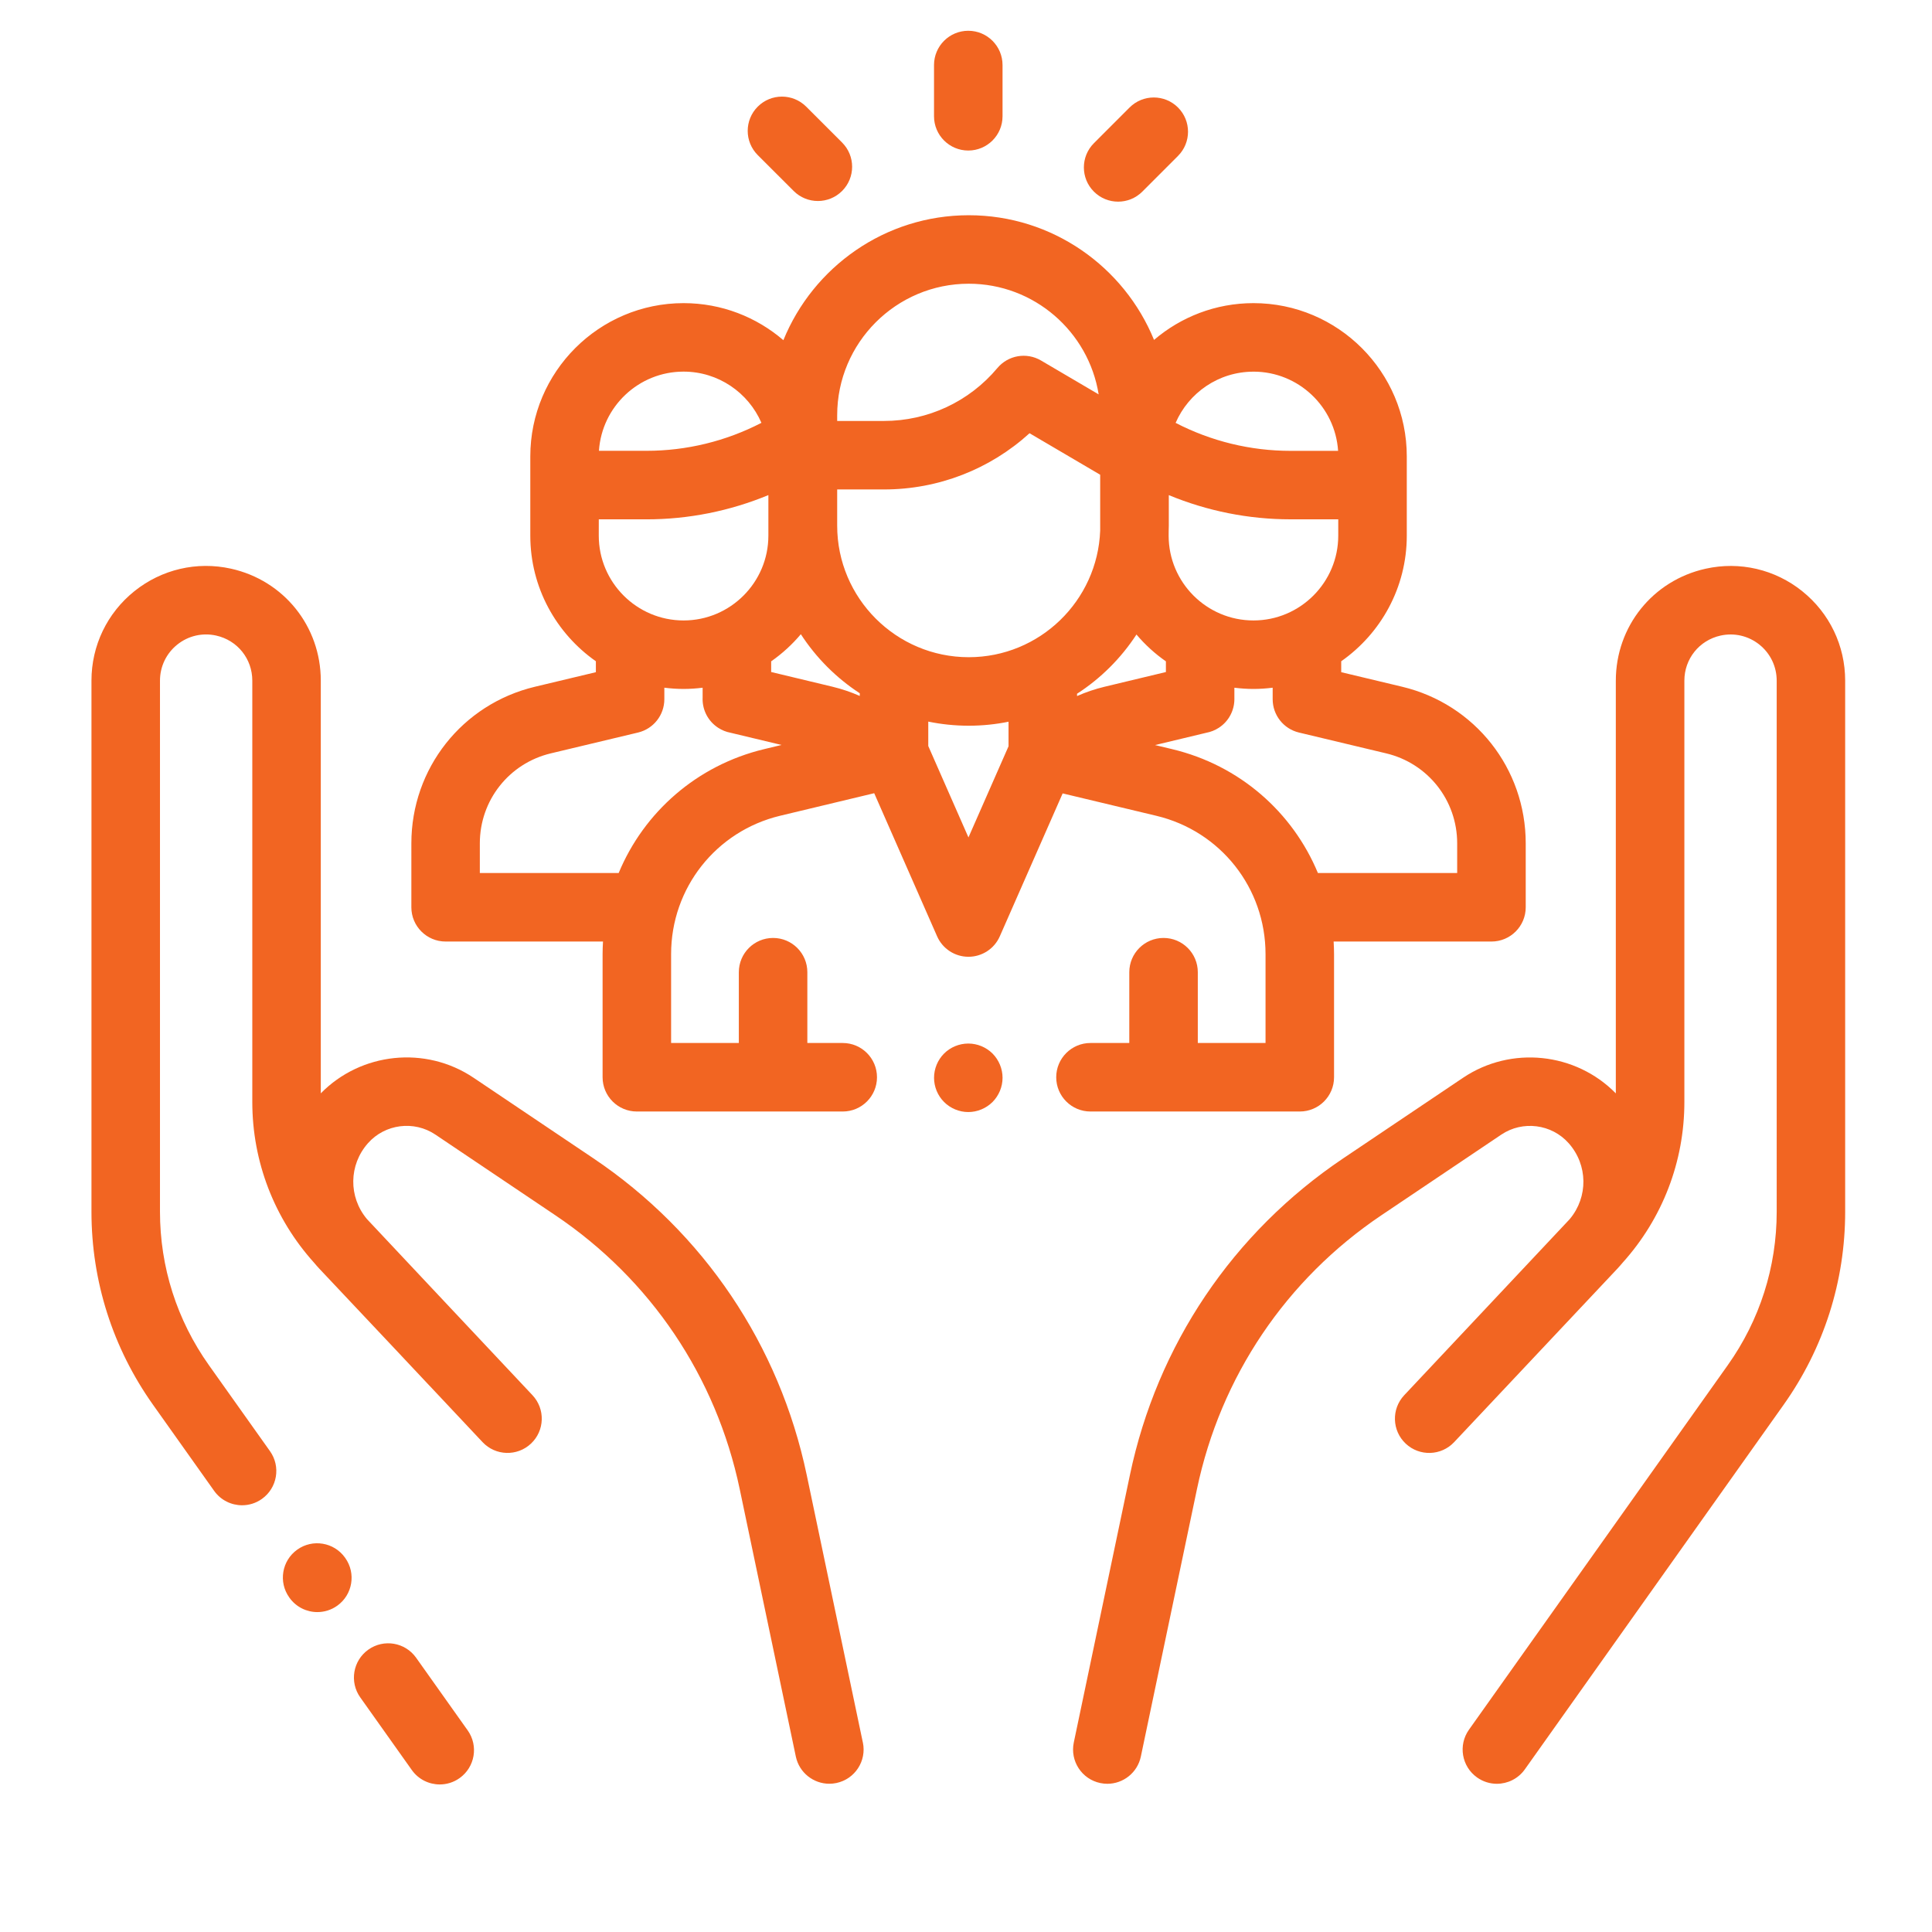
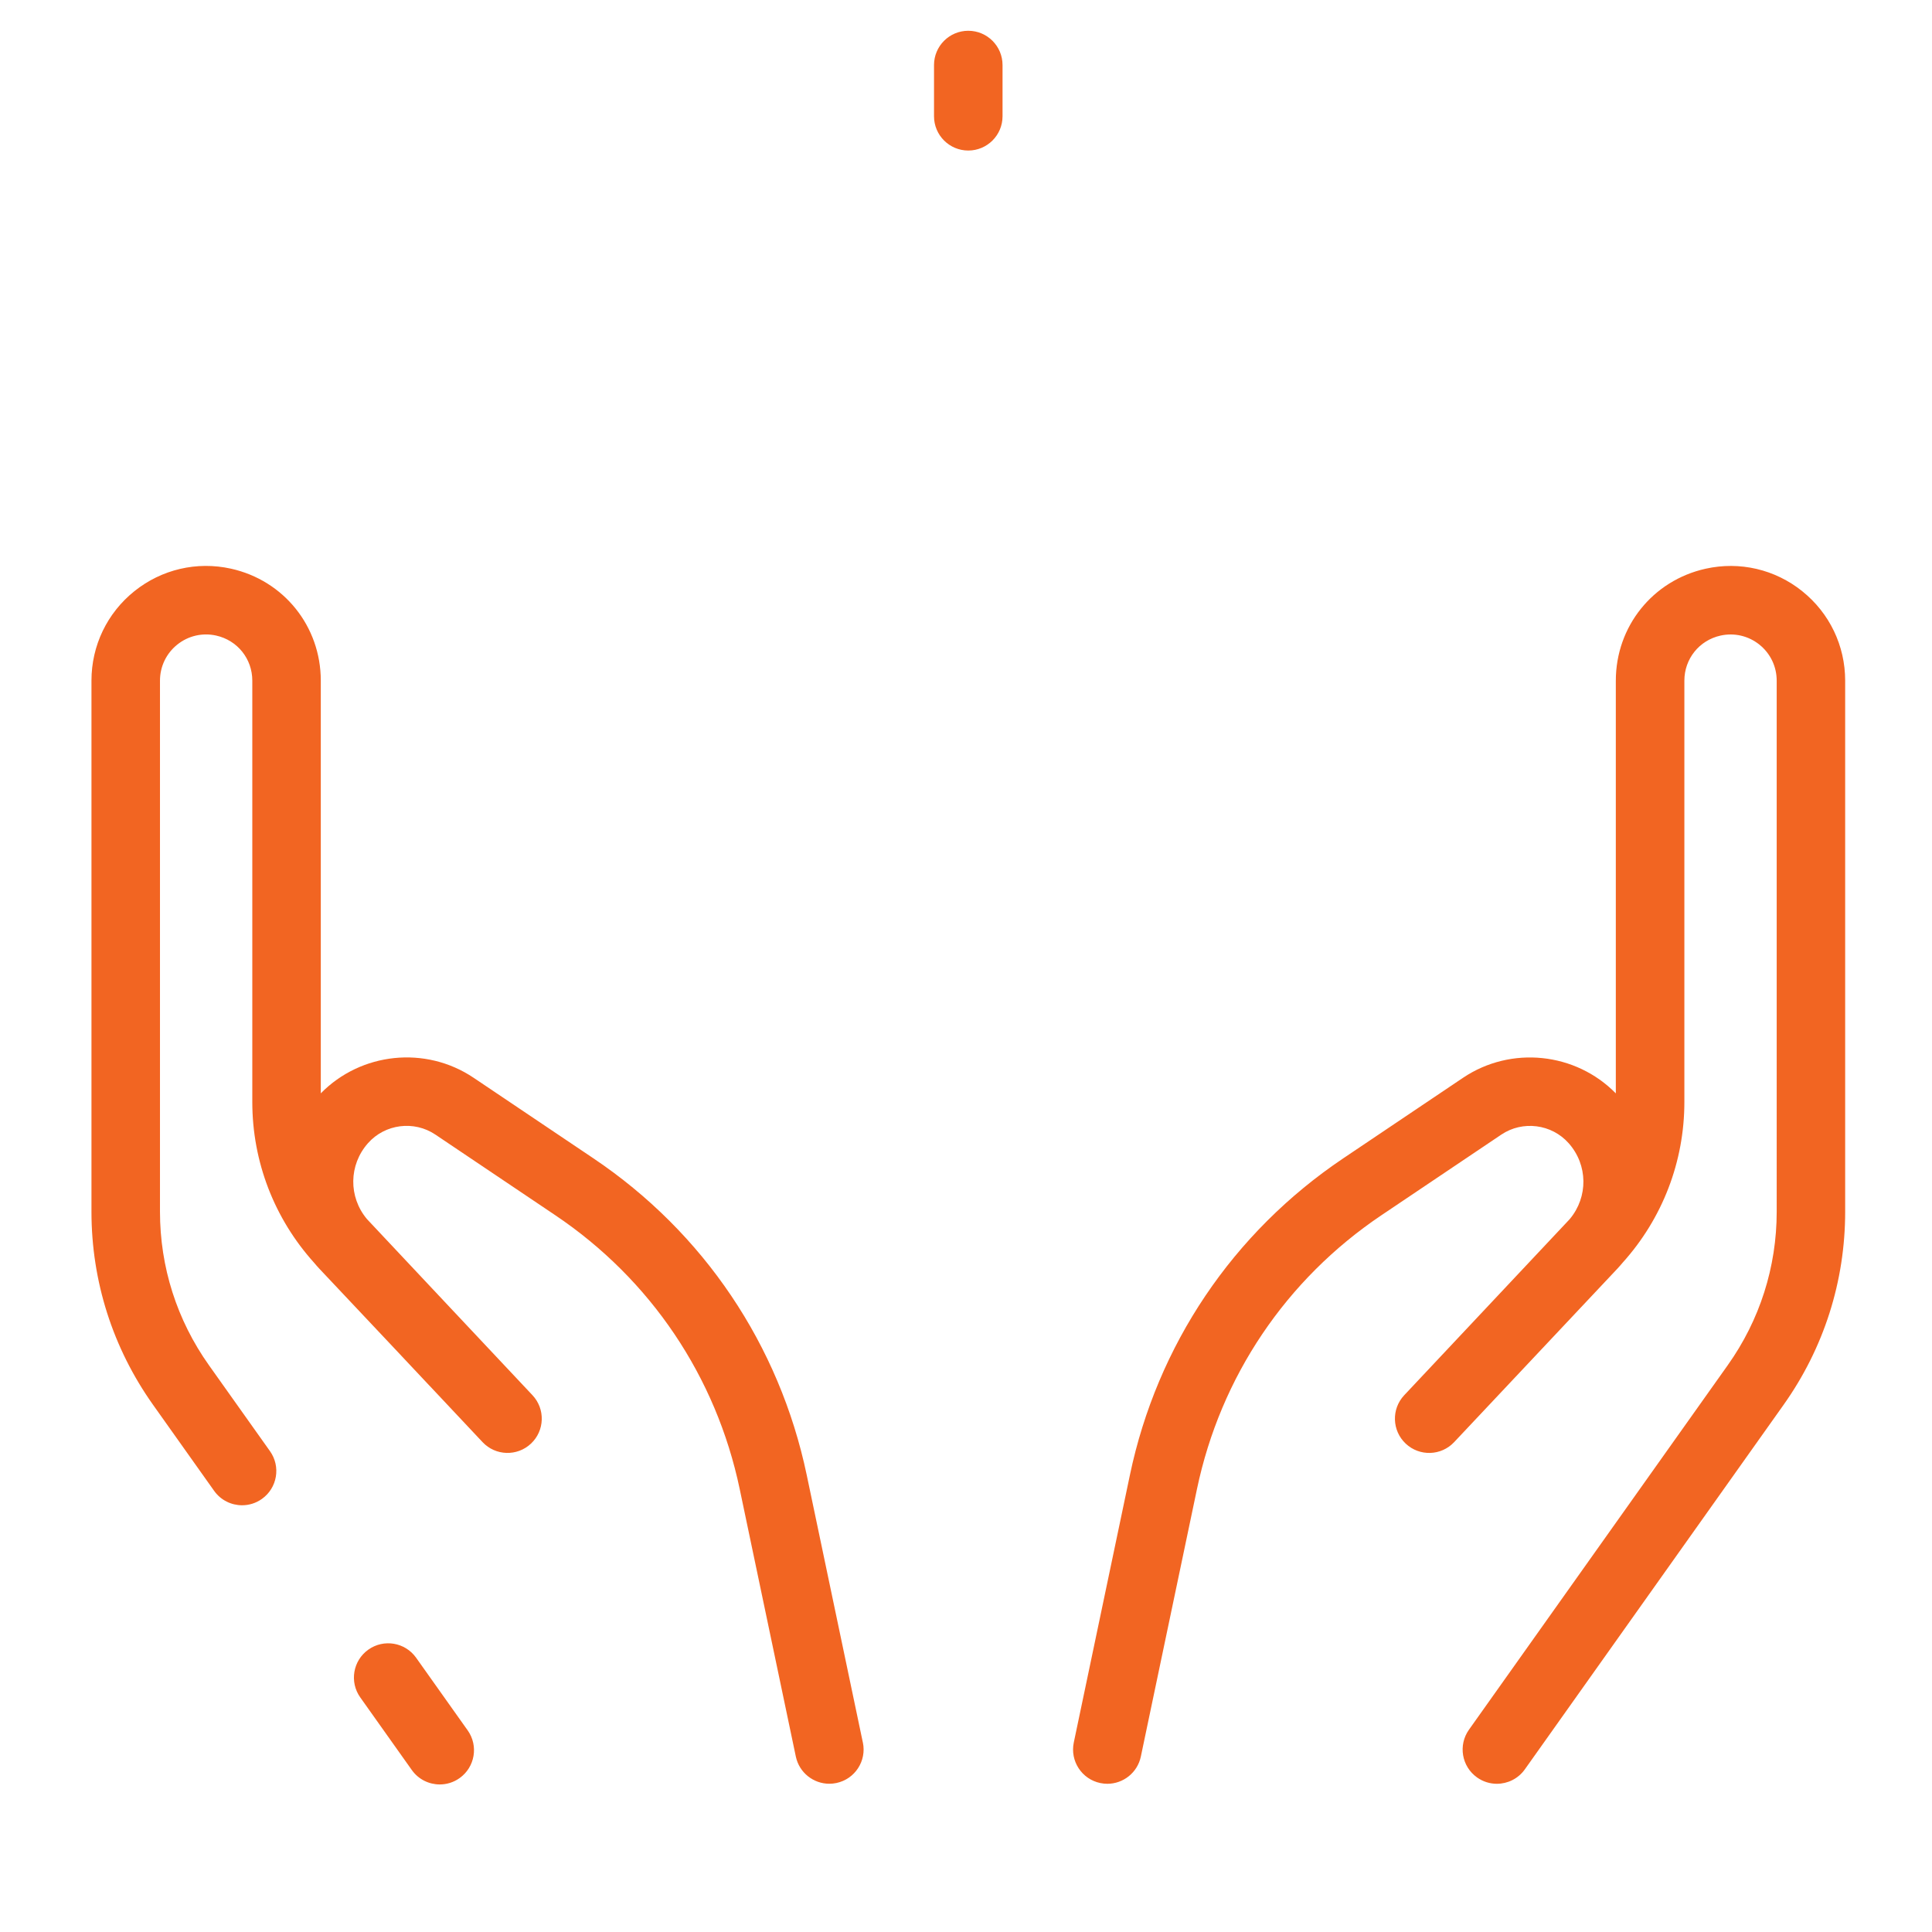
<svg xmlns="http://www.w3.org/2000/svg" xmlns:ns1="http://www.inkscape.org/namespaces/inkscape" xmlns:ns2="http://sodipodi.sourceforge.net/DTD/sodipodi-0.dtd" width="35mm" height="35mm" viewBox="0 0 35 35" version="1.1" id="svg2664" ns1:version="1.1.2 (0a00cf5339, 2022-02-04)" ns2:docname="picto-Client.svg">
  <ns2:namedview id="namedview2666" pagecolor="#ffffff" bordercolor="#666666" borderopacity="1.0" ns1:pageshadow="2" ns1:pageopacity="0.0" ns1:pagecheckerboard="0" ns1:document-units="mm" showgrid="false" ns1:zoom="1.5037598" ns1:cx="132.00246" ns1:cy="200.16494" ns1:window-width="1920" ns1:window-height="1043" ns1:window-x="0" ns1:window-y="0" ns1:window-maximized="1" ns1:current-layer="layer1" />
  <defs id="defs2661" />
  <g ns1:label="Calque 1" ns1:groupmode="layer" id="layer1">
    <g id="g724" transform="matrix(0.353,0,0,-0.353,1.657,3.198)">
      <path d="m 19.307,-79.743 -2.646,3.728 c -0.562,0.792 -1.659,0.978 -2.451,0.416 -0.792,-0.562 -0.978,-1.659 -0.416,-2.451 l 2.646,-3.728 c 0.343,-0.483 0.885,-0.74 1.435,-0.74 0.352,0 0.707,0.105 1.016,0.325 0.792,0.562 0.978,1.659 0.416,2.451 z" style="fill:#f26522;fill-opacity:1;fill-rule:nonzero;stroke:none" id="path726" />
    </g>
    <g id="g728" transform="matrix(0.353,0,0,-0.353,1.657,22.694)">
-       <path d="m 39.587,-25.134 -2.88,13.726 C 35.306,-4.733 31.418,1.038 25.759,4.844 l -6.149,4.135 c -2.466,1.658 -5.78,1.301 -7.841,-0.8 v 21.181 c 0,2.78 -1.895,5.142 -4.609,5.745 C 5.408,35.493 3.601,35.071 2.202,33.949 0.802,32.826 0,31.153 0,29.359 V 2.104 C 0,-1.467 1.093,-4.893 3.16,-7.805 l 3.135,-4.416 c 0.343,-0.483 0.885,-0.74 1.435,-0.74 0.352,0 0.707,0.105 1.016,0.325 0.792,0.562 0.978,1.659 0.416,2.451 L 6.026,-5.77 C 4.384,-3.456 3.516,-0.733 3.516,2.104 v 27.255 c 0,0.722 0.323,1.396 0.886,1.848 0.563,0.452 1.29,0.622 1.996,0.465 1.092,-0.242 1.856,-1.193 1.856,-2.313 V 7.735 c 0,-3.061 1.125,-5.977 3.168,-8.246 0.088,-0.105 0.178,-0.209 0.273,-0.31 1.167,-1.237 2.54,-2.695 3.833,-4.068 l 1.81,-1.926 c 0.006,-0.006 0.012,-0.011 0.018,-0.017 1.548,-1.647 2.69,-2.862 2.714,-2.888 0.664,-0.708 1.777,-0.743 2.485,-0.078 0.708,0.665 0.743,1.777 0.078,2.485 -0.032,0.034 -2.09,2.225 -4.44,4.723 l -4.03,4.29 c -0.01,0.011 -0.02,0.022 -0.03,0.033 -0.945,1.13 -0.933,2.769 0.057,3.887 0.876,0.989 2.364,1.179 3.46,0.442 l 6.149,-4.135 c 4.895,-3.291 8.258,-8.283 9.469,-14.056 l 2.88,-13.727 c 0.174,-0.828 0.905,-1.397 1.719,-1.397 0.12,0 0.241,0.012 0.363,0.038 0.95,0.199 1.559,1.131 1.359,2.081 z" style="fill:#f26522;fill-opacity:1;fill-rule:nonzero;stroke:none" id="path730" />
+       <path d="m 39.587,-25.134 -2.88,13.726 C 35.306,-4.733 31.418,1.038 25.759,4.844 l -6.149,4.135 c -2.466,1.658 -5.78,1.301 -7.841,-0.8 v 21.181 c 0,2.78 -1.895,5.142 -4.609,5.745 C 5.408,35.493 3.601,35.071 2.202,33.949 0.802,32.826 0,31.153 0,29.359 V 2.104 C 0,-1.467 1.093,-4.893 3.16,-7.805 l 3.135,-4.416 c 0.343,-0.483 0.885,-0.74 1.435,-0.74 0.352,0 0.707,0.105 1.016,0.325 0.792,0.562 0.978,1.659 0.416,2.451 L 6.026,-5.77 C 4.384,-3.456 3.516,-0.733 3.516,2.104 v 27.255 c 0,0.722 0.323,1.396 0.886,1.848 0.563,0.452 1.29,0.622 1.996,0.465 1.092,-0.242 1.856,-1.193 1.856,-2.313 V 7.735 c 0,-3.061 1.125,-5.977 3.168,-8.246 0.088,-0.105 0.178,-0.209 0.273,-0.31 1.167,-1.237 2.54,-2.695 3.833,-4.068 l 1.81,-1.926 c 0.006,-0.006 0.012,-0.011 0.018,-0.017 1.548,-1.647 2.69,-2.862 2.714,-2.888 0.664,-0.708 1.777,-0.743 2.485,-0.078 0.708,0.665 0.743,1.777 0.078,2.485 -0.032,0.034 -2.09,2.225 -4.44,4.723 l -4.03,4.29 c -0.01,0.011 -0.02,0.022 -0.03,0.033 -0.945,1.13 -0.933,2.769 0.057,3.887 0.876,0.989 2.364,1.179 3.46,0.442 l 6.149,-4.135 c 4.895,-3.291 8.258,-8.283 9.469,-14.056 l 2.88,-13.727 c 0.174,-0.828 0.905,-1.397 1.719,-1.397 0.12,0 0.241,0.012 0.363,0.038 0.95,0.199 1.559,1.131 1.359,2.081 " style="fill:#f26522;fill-opacity:1;fill-rule:nonzero;stroke:none" id="path730" />
    </g>
    <g id="g732" transform="matrix(0.353,0,0,-0.353,1.657,1.888)">
-       <path d="m 13.023,-74.605 -0.011,0.016 c -0.564,0.79 -1.662,0.974 -2.452,0.41 -0.79,-0.564 -0.974,-1.662 -0.41,-2.452 l 0.011,-0.016 c 0.343,-0.481 0.884,-0.737 1.432,-0.737 0.353,0 0.71,0.106 1.02,0.327 0.79,0.564 0.974,1.662 0.41,2.452 z" style="fill:#f26522;fill-opacity:1;fill-rule:nonzero;stroke:none" id="path734" />
-     </g>
+       </g>
    <g id="g736" transform="matrix(0.353,0,0,-0.353,1.657,22.694)">
      <path d="m 87.798,33.948 c -1.399,1.123 -3.207,1.544 -4.958,1.155 -2.714,-0.602 -4.61,-2.965 -4.61,-5.745 V 8.177 c -2.061,2.101 -5.375,2.458 -7.841,0.8 L 64.241,4.843 C 58.581,1.038 54.693,-4.734 53.293,-11.409 l -2.88,-13.727 c -0.199,-0.95 0.409,-1.882 1.359,-2.081 0.122,-0.025 0.243,-0.038 0.363,-0.038 0.814,0 1.545,0.569 1.719,1.397 l 2.88,13.727 c 1.211,5.773 4.574,10.765 9.469,14.056 l 6.149,4.135 c 1.096,0.737 2.584,0.547 3.46,-0.442 0.989,-1.117 1.002,-2.753 0.061,-3.883 -0.011,-0.012 -0.022,-0.025 -0.033,-0.037 0,0 -8.438,-8.979 -8.47,-9.012 -0.665,-0.708 -0.63,-1.82 0.078,-2.485 0.708,-0.665 1.82,-0.63 2.485,0.078 0.024,0.025 7.207,7.662 8.374,8.899 0.095,0.101 0.185,0.205 0.273,0.31 2.043,2.269 3.168,5.185 3.168,8.246 v 21.624 c 0,1.119 0.763,2.07 1.856,2.313 0.705,0.156 1.432,-0.013 1.996,-0.465 0.563,-0.452 0.886,-1.125 0.886,-1.848 V 2.103 c 0,-2.837 -0.868,-5.56 -2.511,-7.874 L 70.693,-24.479 c -0.562,-0.792 -0.376,-1.889 0.416,-2.451 0.309,-0.219 0.664,-0.325 1.016,-0.325 0.55,0 1.092,0.258 1.435,0.74 L 86.84,-7.806 c 2.067,2.912 3.16,6.338 3.16,9.909 V 29.358 c -5.26e-4,1.794 -0.803,3.467 -2.202,4.589 z" style="fill:#f26522;fill-opacity:1;fill-rule:nonzero;stroke:none" id="path738" />
    </g>
    <g id="g740" transform="matrix(0.353,0,0,-0.353,1.657,16.785)">
-       <path d="m 67.264,12.306 -3.127,0.747 v 0.561 c 2.033,1.424 3.365,3.782 3.365,6.446 v 4.066 c 0,4.338 -3.529,7.867 -7.867,7.867 -1.947,0 -3.729,-0.712 -5.104,-1.888 -1.531,3.749 -5.215,6.399 -9.508,6.399 -4.299,0 -7.986,-2.657 -9.514,-6.413 -1.377,1.184 -3.166,1.902 -5.121,1.902 -4.338,0 -7.867,-3.529 -7.867,-7.867 v -4.066 c 0,-2.664 1.333,-5.022 3.365,-6.446 v -0.561 l -3.127,-0.747 c -3.734,-0.892 -6.342,-4.196 -6.342,-8.035 V 0.988 c 0,-0.971 0.787,-1.758 1.758,-1.758 h 8.077 c -0.012,-0.213 -0.021,-0.428 -0.021,-0.644 v -6.321 c 0,-0.971 0.787,-1.758 1.758,-1.758 h 10.566 c 0.971,0 1.758,0.787 1.758,1.758 0,0.971 -0.787,1.758 -1.758,1.758 h -1.816 v 3.633 c 0,0.971 -0.787,1.758 -1.758,1.758 -0.971,0 -1.758,-0.787 -1.758,-1.758 V -5.977 h -3.476 v 4.563 c 0,3.39 2.303,6.31 5.599,7.1 l 4.824,1.156 3.228,-7.344 c 0.281,-0.638 0.912,-1.05 1.609,-1.05 h 1.76e-4 c 0.697,0 1.329,0.412 1.609,1.05 l 3.225,7.334 4.808,-1.149 c 3.3,-0.788 5.604,-3.708 5.604,-7.101 V -5.977 h -3.476 v 3.633 c 0,0.971 -0.787,1.758 -1.758,1.758 -0.971,0 -1.758,-0.787 -1.758,-1.758 V -5.977 h -1.992 c -0.971,0 -1.758,-0.787 -1.758,-1.758 0,-0.971 0.787,-1.758 1.758,-1.758 h 10.742 c 0.971,0 1.758,0.787 1.758,1.758 v 6.316 c 0,0.218 -0.009,0.434 -0.021,0.649 h 8.1 c 0.971,0 1.758,0.787 1.758,1.758 v 3.283 c 0,3.839 -2.608,7.143 -6.342,8.035 z m -7.629,16.171 c 2.303,0 4.194,-1.798 4.342,-4.065 h -2.444 c -2.055,0 -4.076,0.495 -5.894,1.436 0.668,1.545 2.208,2.628 3.995,2.628 z M 55.283,20.317 c 0.002,0.086 0.006,0.171 0.006,0.257 v 1.566 c 1.972,-0.816 4.094,-1.242 6.243,-1.242 h 2.453 V 20.06 c 0,-2.399 -1.952,-4.352 -4.352,-4.352 -2.4,0 -4.352,1.952 -4.352,4.352 z m -17.013,5.92 c 0,3.723 3.029,6.752 6.752,6.752 3.358,0 6.151,-2.464 6.667,-5.679 l -2.959,1.739 c -0.74,0.435 -1.686,0.272 -2.238,-0.387 -1.446,-1.726 -3.567,-2.716 -5.819,-2.716 h -2.403 z m -7.883,2.241 c 1.788,0 3.327,-1.084 3.995,-2.628 -1.818,-0.942 -3.839,-1.436 -5.894,-1.436 h -2.444 c 0.148,2.266 2.039,4.064 4.342,4.064 z M 26.036,20.897 h 2.453 c 2.152,0 4.276,0.427 6.25,1.245 v -2.082 c 0,-2.399 -1.952,-4.352 -4.352,-4.352 -2.4,0 -4.352,1.952 -4.352,4.351 z M 34.526,9.105 C 31.068,8.276 28.35,5.865 27.056,2.746 h -7.125 v 1.525 c 0,2.205 1.498,4.104 3.643,4.616 l 4.477,1.069 c 0.791,0.189 1.349,0.896 1.349,1.71 v 0.591 c 0.323,-0.041 0.652,-0.064 0.986,-0.064 0.332,0 0.658,0.023 0.979,0.063 v -0.502 c -0.001,-0.026 -0.002,-0.052 -0.002,-0.079 -3.5e-4,-0.577 0.283,-1.142 0.804,-1.478 0.196,-0.127 0.408,-0.21 0.625,-0.251 l 2.622,-0.628 z m 4.903,2.729 c -0.452,0.199 -0.922,0.358 -1.407,0.475 l -3.14,0.753 v 0.548 c 0.567,0.396 1.079,0.864 1.523,1.392 0.785,-1.209 1.817,-2.243 3.024,-3.031 z M 47.064,9.251 45.007,4.573 42.945,9.263 v 1.254 c 0.671,-0.138 1.365,-0.211 2.077,-0.211 0.699,0 1.382,0.071 2.042,0.205 z m -2.042,4.571 c -3.723,-1.76e-4 -6.752,3.029 -6.752,6.752 v 1.857 h 2.403 c 2.788,0 5.438,1.037 7.469,2.885 l 3.625,-2.13 v -2.869 c -0.136,-3.604 -3.108,-6.495 -6.745,-6.495 z m 5.558,-1.994 v 0.119 c 1.217,0.787 2.258,1.824 3.049,3.039 0.441,-0.522 0.949,-0.985 1.511,-1.377 v -0.548 l -3.14,-0.753 C 51.51,12.191 51.035,12.03 50.579,11.828 Z M 70.09,2.746 h -7.149 c -1.295,3.12 -4.015,5.529 -7.475,6.356 l -0.883,0.211 2.636,0.632 c 0.219,0.041 0.435,0.124 0.634,0.253 0.52,0.336 0.802,0.901 0.802,1.478 0,0.014 -1.8e-4,0.028 -5.3e-4,0.041 v 0.539 c 0.321,-0.04 0.647,-0.063 0.979,-0.063 0.334,0 0.663,0.023 0.986,0.064 v -0.591 c 0,-0.814 0.558,-1.521 1.349,-1.71 l 4.477,-1.069 c 2.145,-0.513 3.643,-2.411 3.643,-4.616 v -1.525 z" style="fill:#f26522;fill-opacity:1;fill-rule:nonzero;stroke:none" id="path742" />
-     </g>
+       </g>
    <g id="g744" transform="matrix(0.353,0,0,-0.353,1.657,1.799)">
-       <path d="m 46.242,-48.971 c -0.329,0.327 -0.78,0.513 -1.243,0.513 -0.464,0 -0.916,-0.186 -1.243,-0.513 -0.329,-0.329 -0.515,-0.78 -0.515,-1.245 0,-0.462 0.186,-0.914 0.515,-1.243 0.327,-0.327 0.779,-0.515 1.243,-0.515 0.462,0 0.914,0.188 1.243,0.515 0.327,0.329 0.515,0.78 0.515,1.243 0,0.464 -0.188,0.916 -0.515,1.245 z" style="fill:#f26522;fill-opacity:1;fill-rule:nonzero;stroke:none" id="path746" />
-     </g>
+       </g>
    <g id="g748" transform="matrix(0.353,0,0,-0.353,1.657,2.727)">
      <path d="m 44.998,6.146 c -0.971,0 -1.758,-0.787 -1.758,-1.758 V 1.758 c 0,-0.971 0.787,-1.758 1.758,-1.758 0.971,0 1.758,0.787 1.758,1.758 v 2.63 c 0,0.971 -0.787,1.758 -1.758,1.758 z" style="fill:#f26522;fill-opacity:1;fill-rule:nonzero;stroke:none" id="path750" />
    </g>
    <g id="g752" transform="matrix(0.353,0,0,-0.353,1.657,2.51)">
-       <path d="m 38.523,-0.204 -1.844,1.842 c -0.687,0.686 -1.8,0.686 -2.486,-0.001 -0.686,-0.687 -0.686,-1.8 0.001,-2.486 l 1.844,-1.842 c 0.343,-0.343 0.793,-0.514 1.242,-0.514 0.45,0 0.9,0.172 1.243,0.515 0.686,0.687 0.686,1.8 -0.001,2.486 z" style="fill:#f26522;fill-opacity:1;fill-rule:nonzero;stroke:none" id="path754" />
-     </g>
+       </g>
    <g id="g756" transform="matrix(0.353,0,0,-0.353,1.657,2.506)">
-       <path d="m 55.761,1.582 c -0.687,0.686 -1.8,0.686 -2.486,-0.001 l -1.83,-1.831 c -0.686,-0.687 -0.686,-1.8 0.001,-2.486 0.343,-0.343 0.793,-0.514 1.242,-0.514 0.45,0 0.9,0.172 1.243,0.516 l 1.83,1.831 c 0.686,0.687 0.686,1.8 -0.001,2.486 z" style="fill:#f26522;fill-opacity:1;fill-rule:nonzero;stroke:none" id="path758" />
-     </g>
+       </g>
  </g>
</svg>